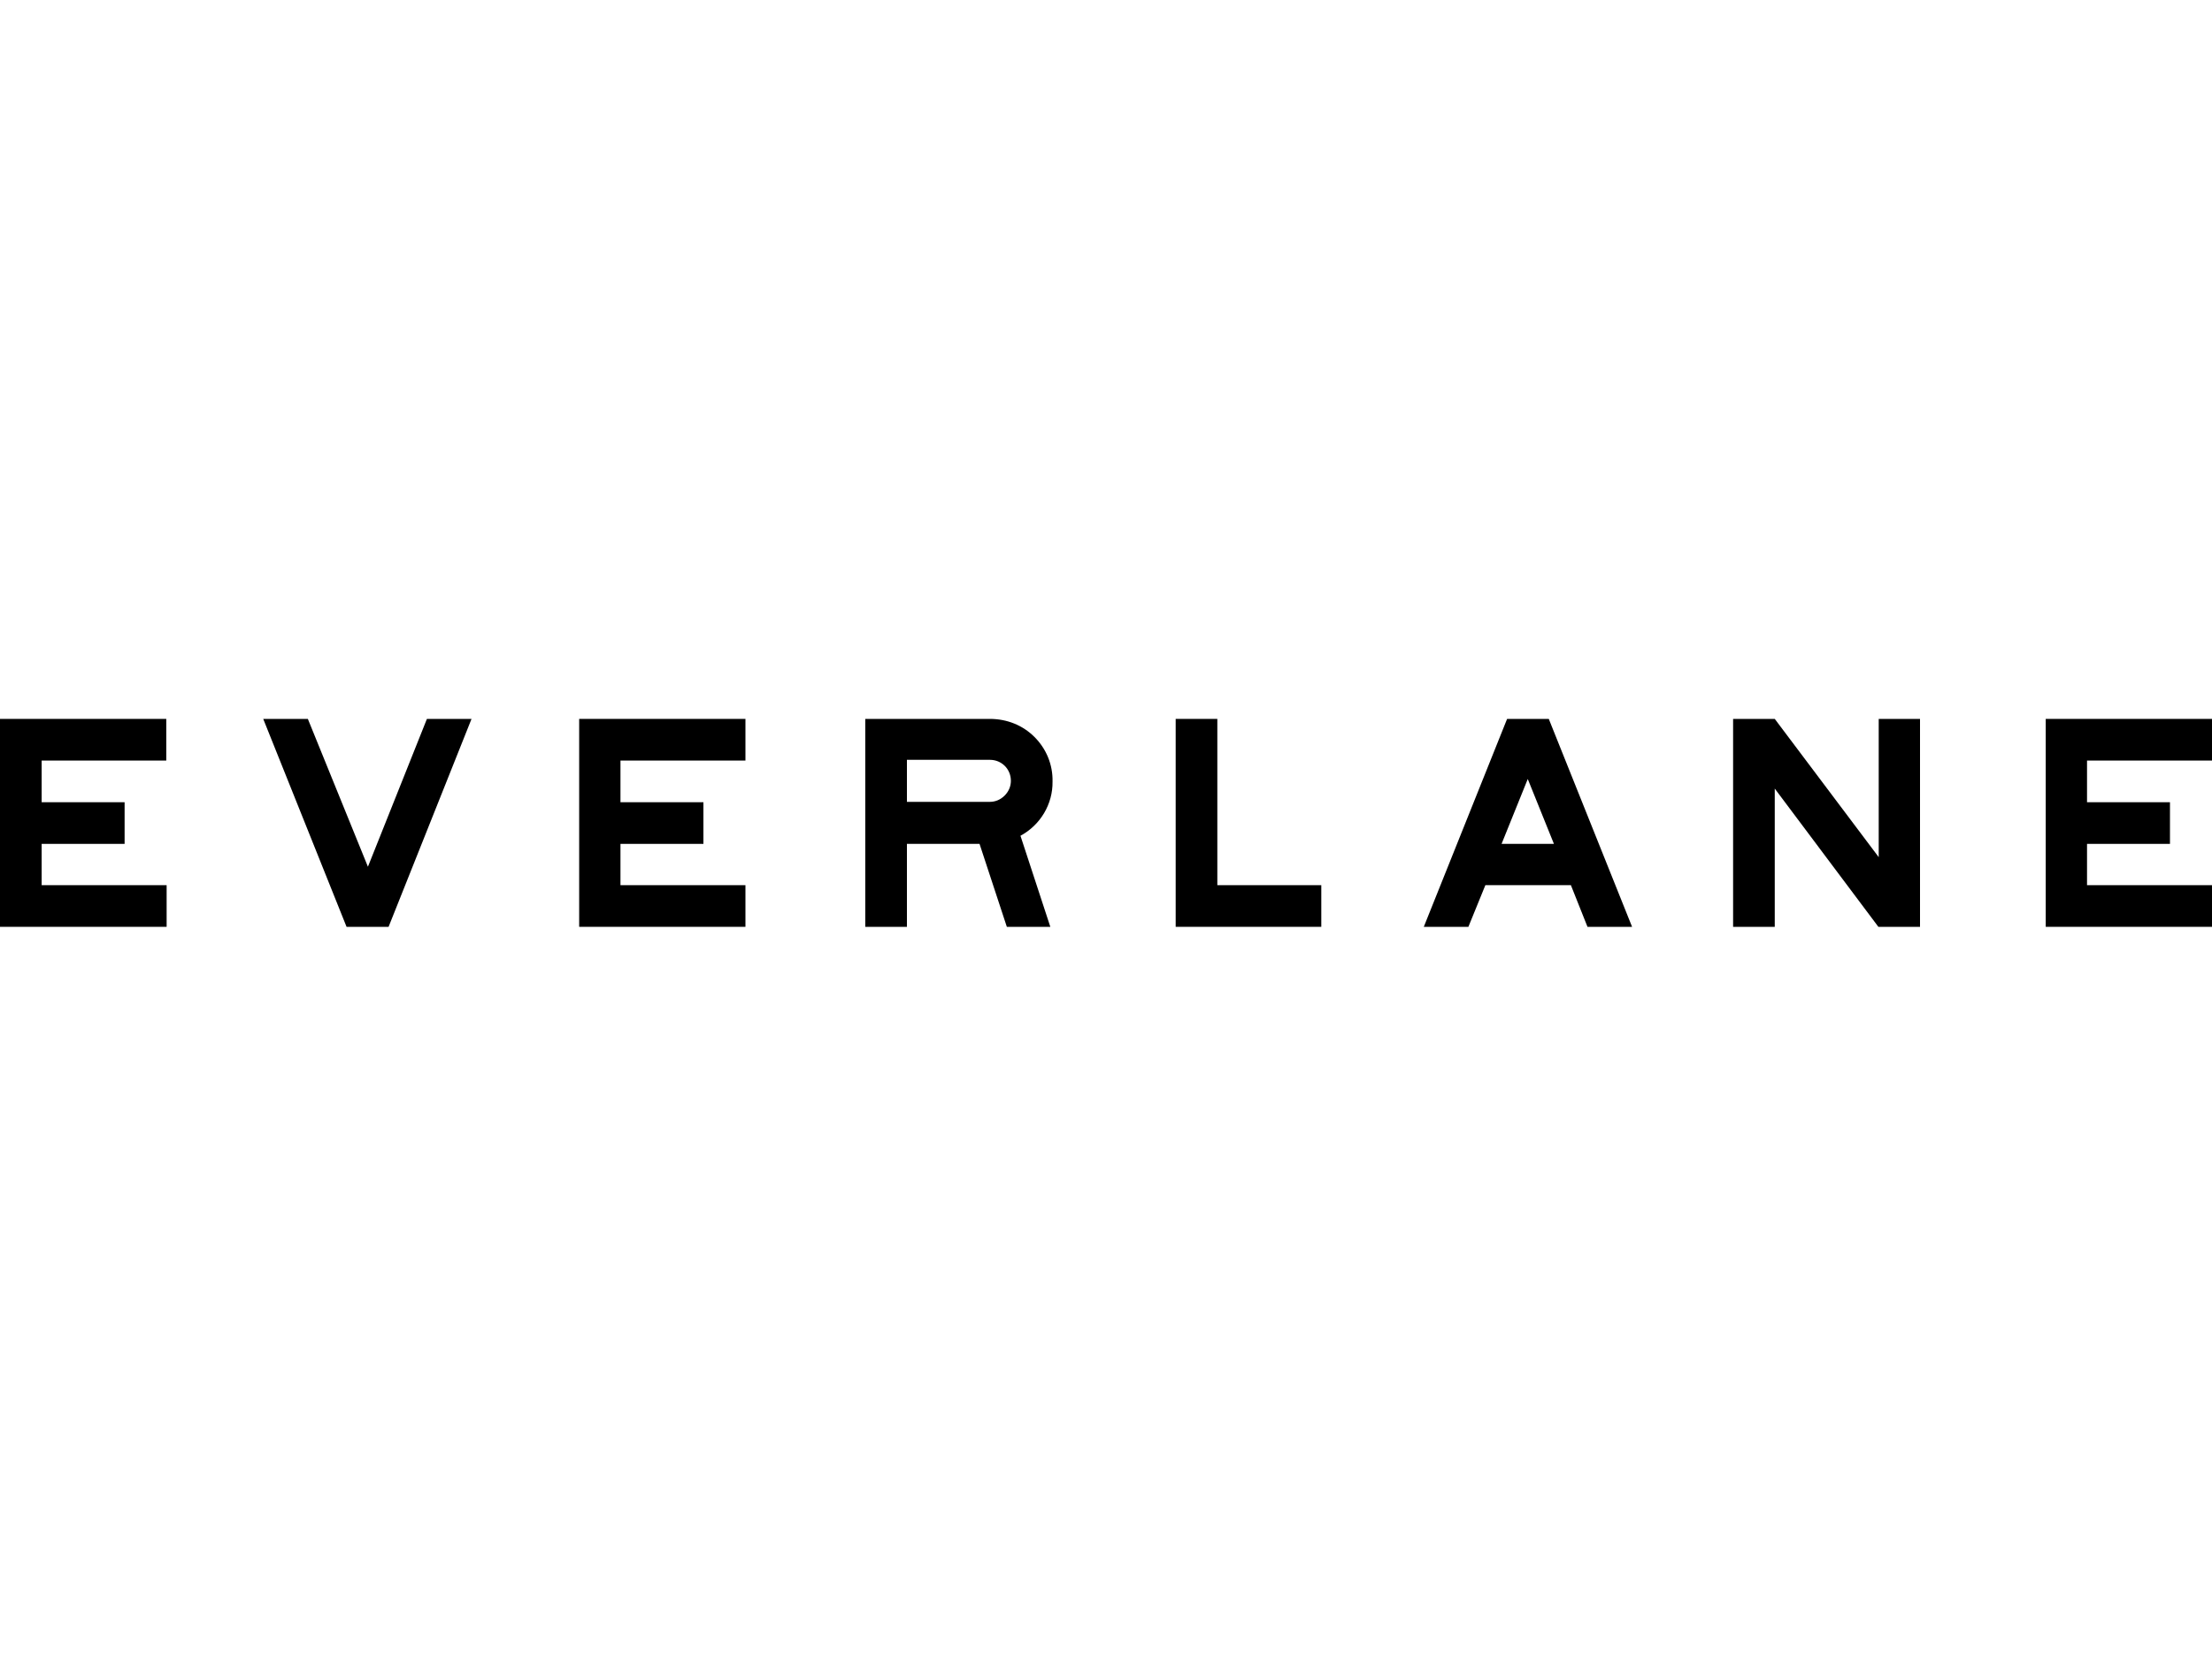
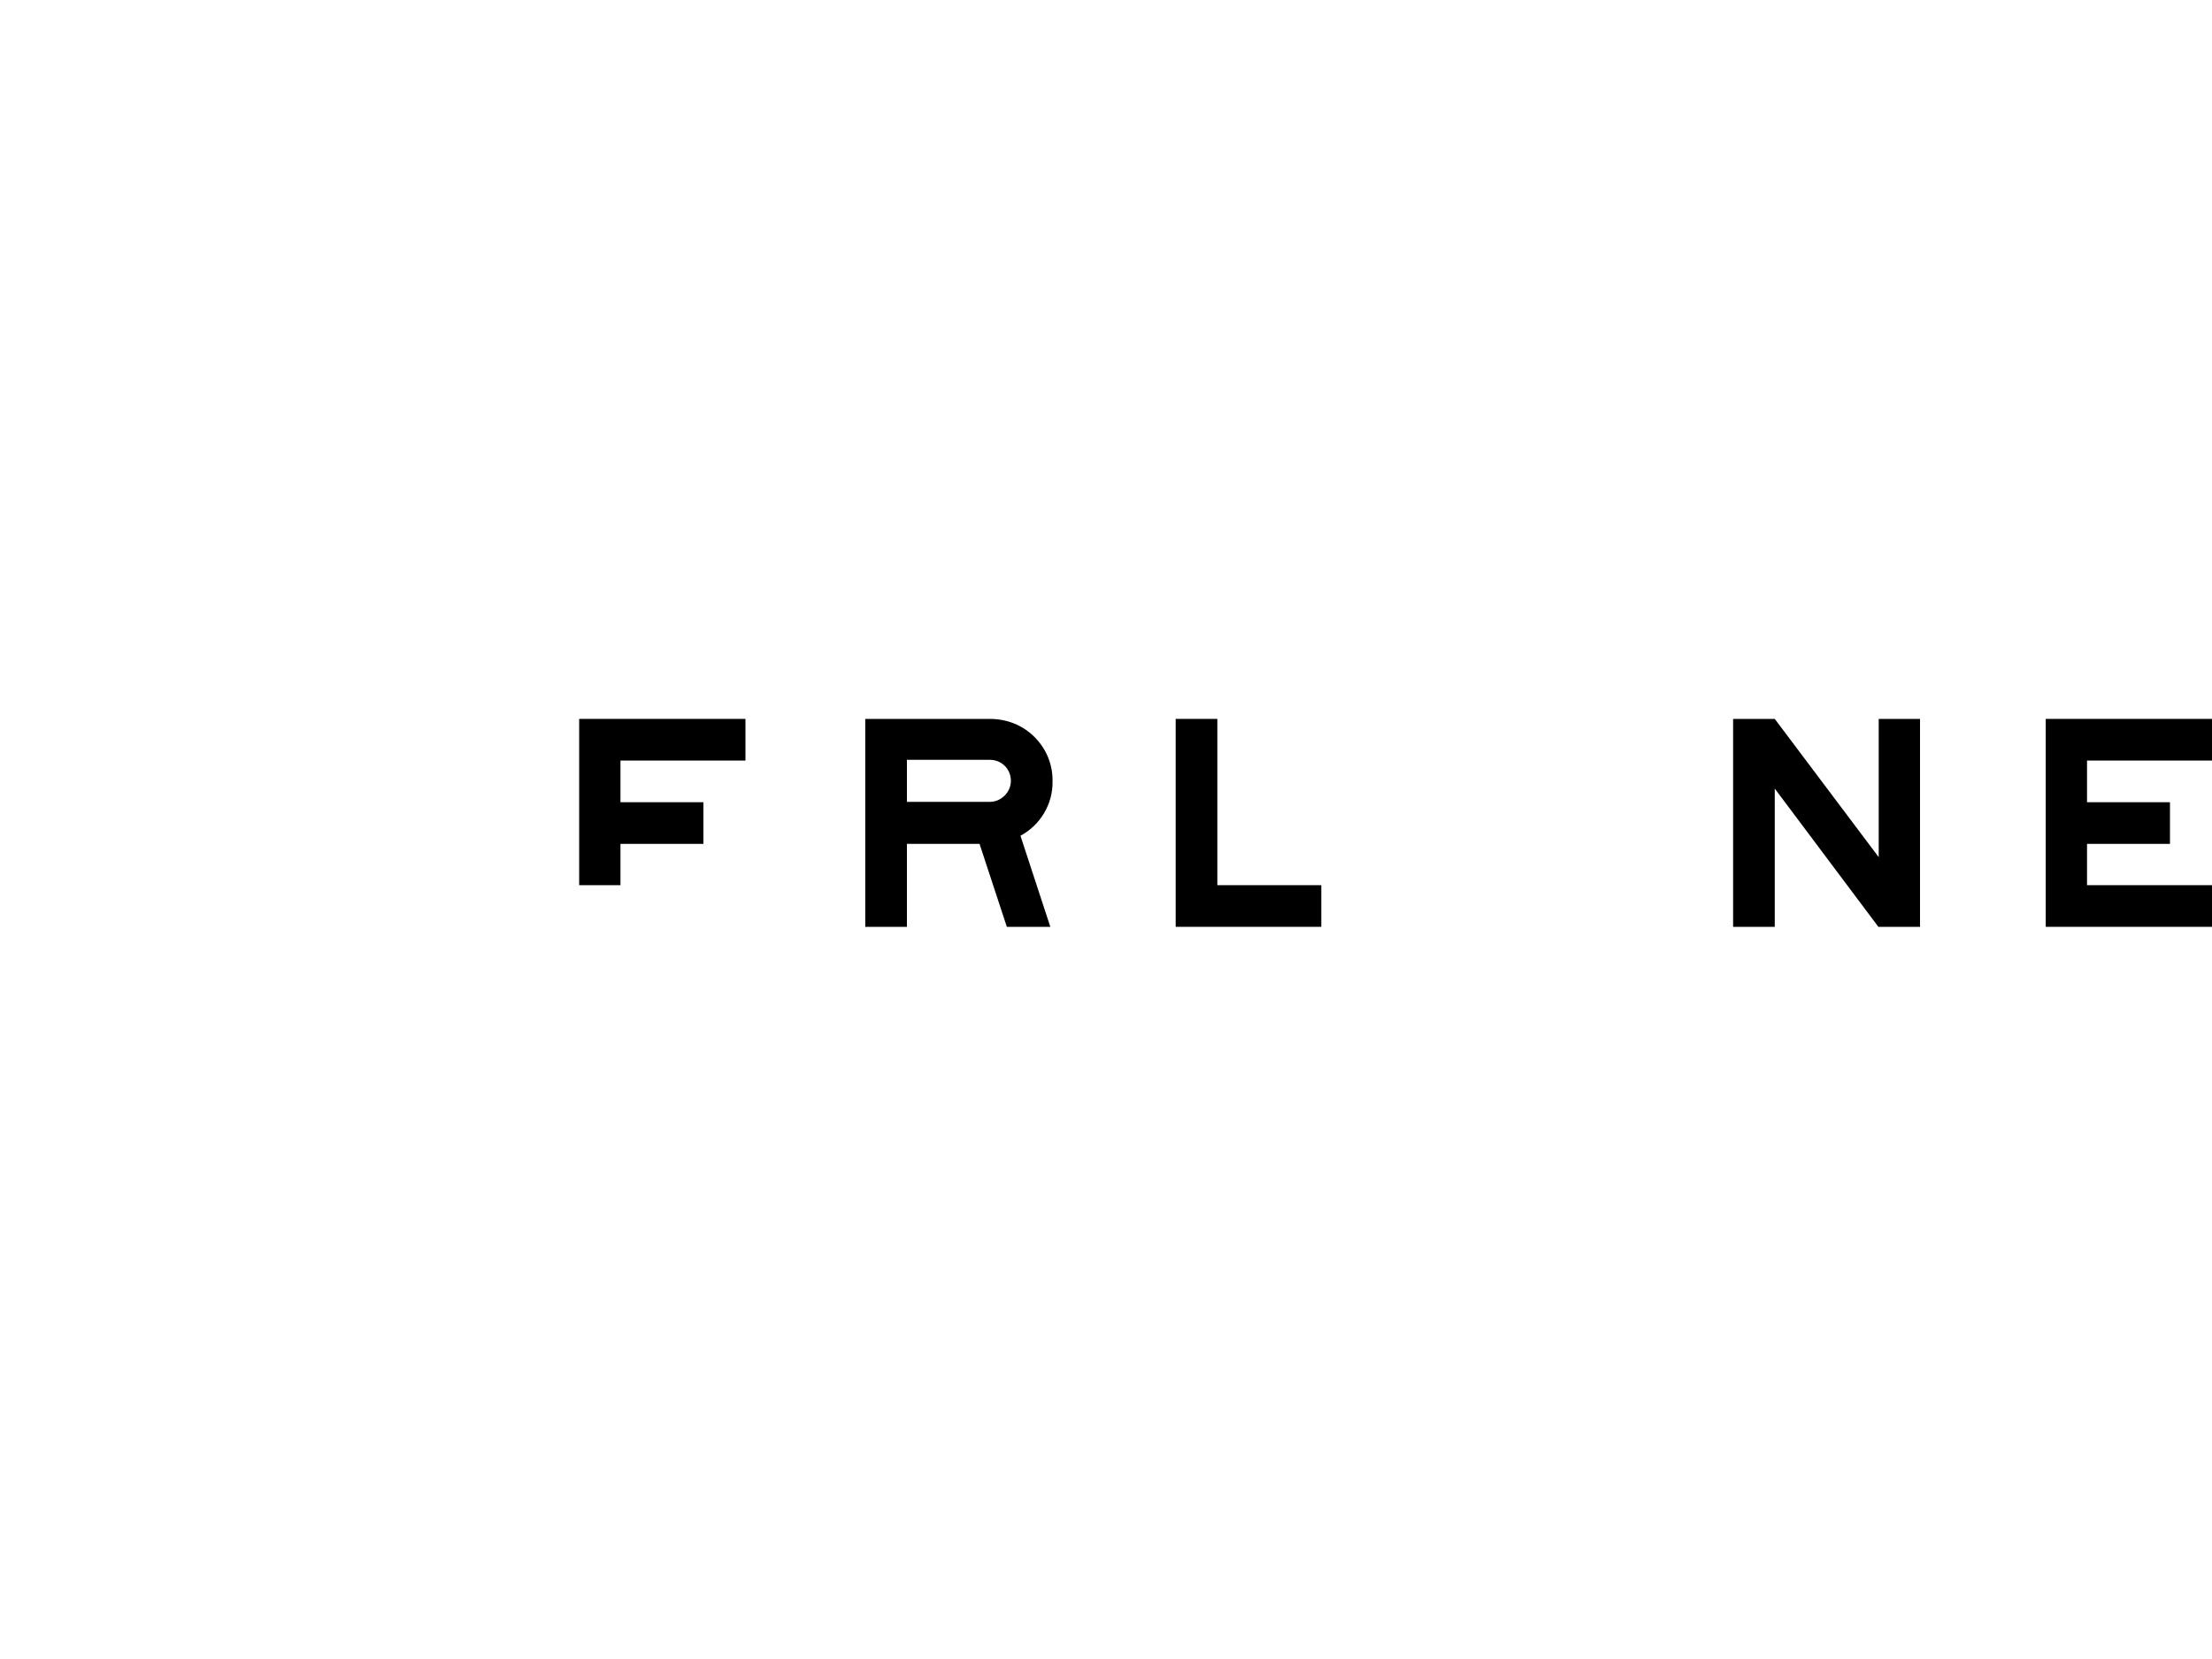
<svg xmlns="http://www.w3.org/2000/svg" fill="none" viewBox="0 0 88 66" height="66" width="88">
-   <path fill="black" d="M0 36.872V28.6H6.615V30.257H1.657V31.915H4.957V33.572H1.657V35.215H6.629V36.872H0Z" />
-   <path fill="black" d="M13.787 36.872L10.472 28.6H12.247L14.637 34.481L16.984 28.6H18.759L15.459 36.872H13.787Z" />
-   <path fill="black" d="M23.041 36.872V28.6H29.656V30.257H24.684V31.915H27.984V33.572H24.684V35.215H29.656V36.872H23.041Z" />
+   <path fill="black" d="M23.041 36.872V28.6H29.656V30.257H24.684V31.915H27.984V33.572H24.684V35.215H29.656H23.041Z" />
  <path fill="black" d="M40.597 33.249L41.785 36.872H40.055L38.969 33.572H36.08V36.872H34.423V28.6H39.38C40.055 28.6 40.685 28.849 41.155 29.319C41.624 29.788 41.888 30.419 41.873 31.093C41.888 31.988 41.389 32.824 40.597 33.249ZM36.08 31.9H39.38C39.6 31.9 39.805 31.812 39.967 31.651C40.128 31.489 40.216 31.284 40.216 31.064C40.216 30.595 39.849 30.228 39.38 30.228H36.08V31.9Z" />
  <path fill="black" d="M46.772 36.872V28.6H48.429V35.215H52.565V36.872H46.772Z" />
-   <path fill="black" d="M62.495 35.215H59.092L58.417 36.872H56.643L59.957 28.6H61.615L64.929 36.872H63.155L62.495 35.215ZM61.82 33.572L60.779 30.991L59.737 33.572H61.82Z" />
  <path fill="black" d="M76.384 28.6V36.872H74.727L70.605 31.372V36.872H68.948V28.6H70.605L74.741 34.1V28.6H76.384Z" />
  <path fill="black" d="M81.385 36.872V28.6H88V30.257H83.028V31.915H86.328V33.572H83.028V35.215H88V36.872H81.385Z" />
</svg>